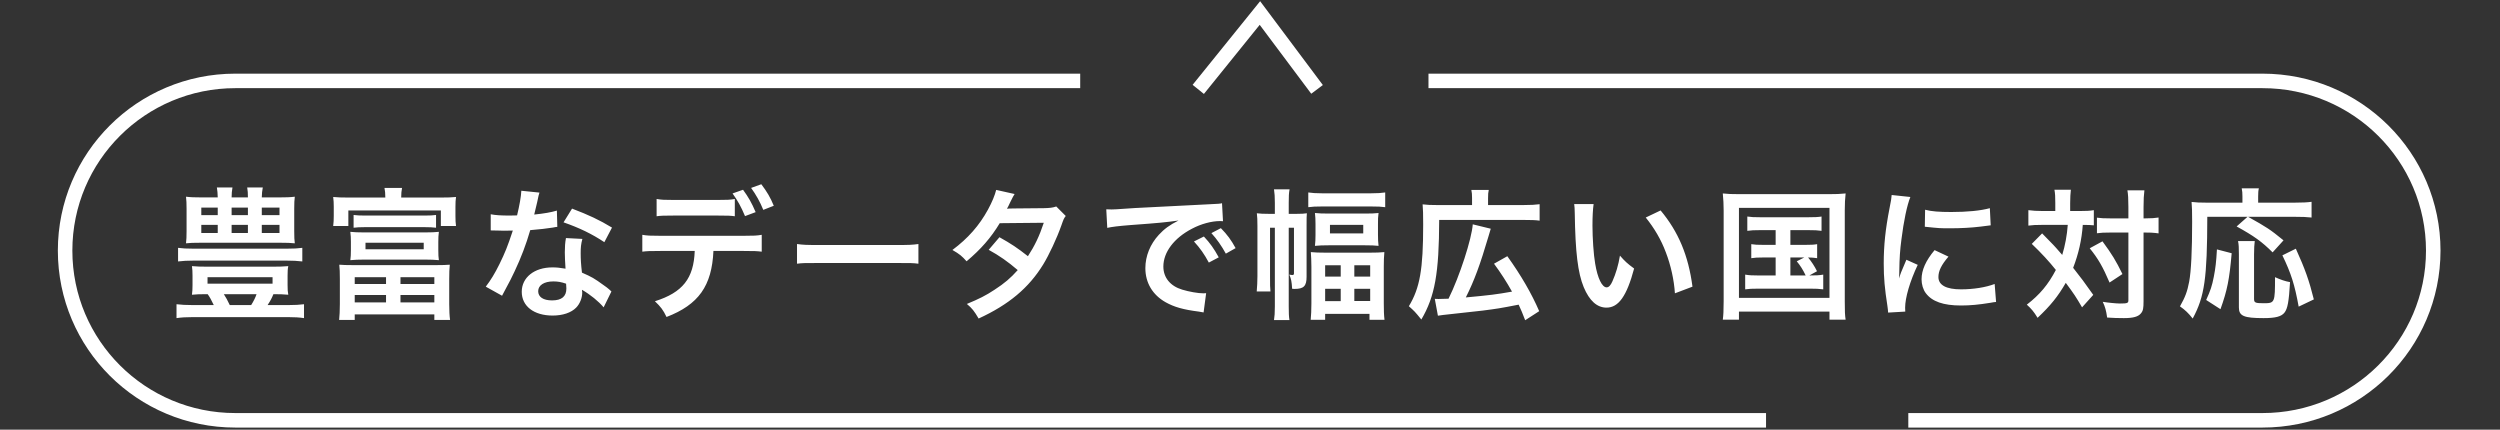
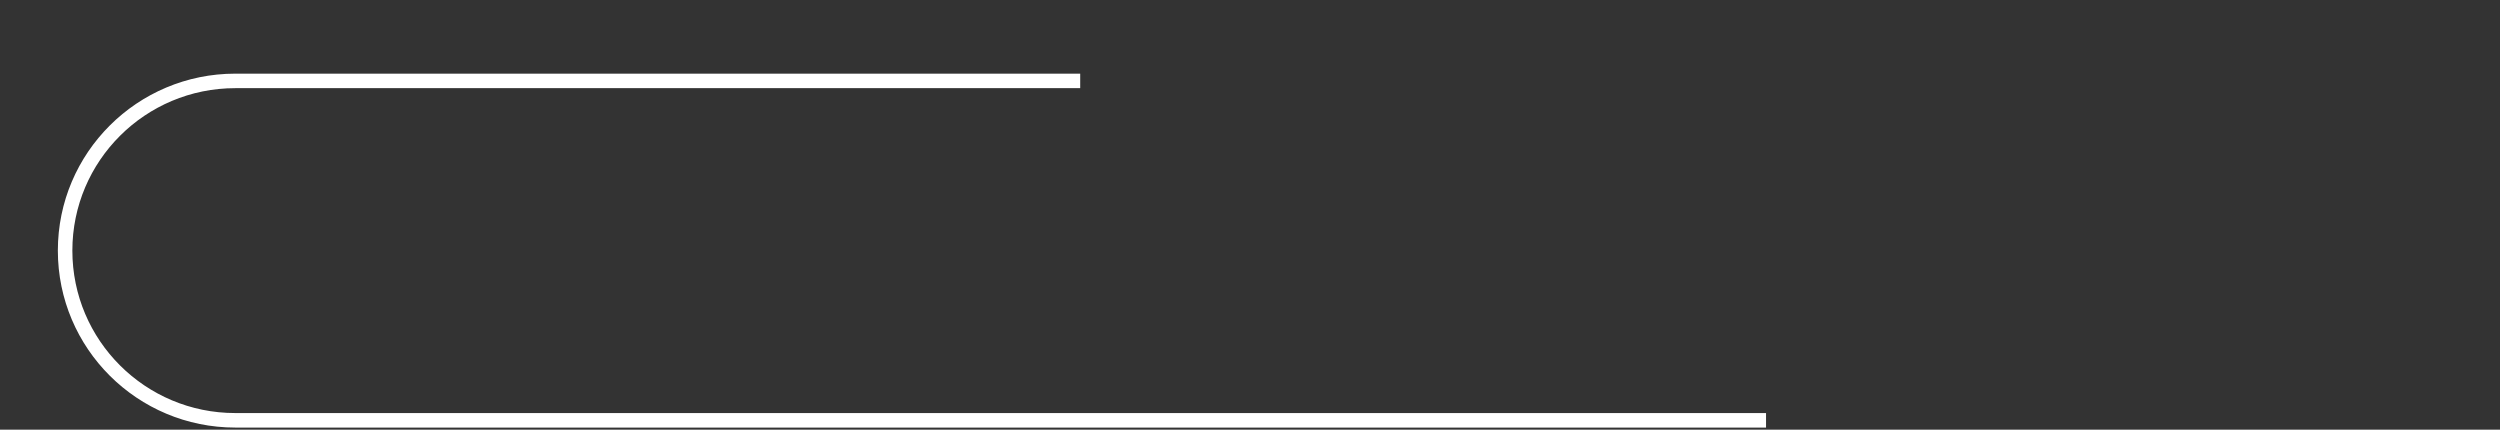
<svg xmlns="http://www.w3.org/2000/svg" width="384" height="66" viewBox="0 0 384 66" fill="none">
  <rect x="0" y="0" width="384" height="66" fill="#333333" stroke="none" />
  <path d="M271.263 64.56L36.14 64.56C21.717 64.56 10 52.907 10 38.493C10 24.08 21.717 12.427 36.14 12.427L165.92 12.427" stroke="white" stroke-width="2.229" stroke-miterlimit="10" />
-   <path d="M219.414 12.427L347.522 12.427C362.023 12.427 373.747 24.111 373.747 38.493C373.747 52.907 361.992 64.56 347.522 64.56L293.116 64.56" stroke="white" stroke-width="2.229" stroke-miterlimit="10" />
-   <path d="M184.053 13.73L193.523 2L202.299 13.73" stroke="white" stroke-width="2.229" stroke-miterlimit="10" />
-   <path d="M40.211 30.322H42.866C43.954 30.322 44.607 30.3 45.281 30.213C45.216 30.736 45.194 31.193 45.194 32.063V35.501C45.194 36.393 45.216 36.916 45.281 37.373C44.65 37.307 44.041 37.285 43.018 37.285H30.833C29.658 37.285 29.201 37.307 28.57 37.373C28.635 36.828 28.657 36.35 28.657 35.501V32.063C28.657 31.236 28.635 30.758 28.57 30.213C29.244 30.3 29.897 30.322 30.985 30.322H33.444C33.422 29.604 33.4 29.365 33.313 28.799H35.707C35.62 29.343 35.576 29.691 35.576 30.322H38.079C38.079 29.626 38.057 29.321 37.97 28.799H40.364C40.255 29.343 40.233 29.691 40.211 30.322ZM33.444 31.889H30.92V33.042H33.444V31.889ZM35.576 31.889V33.042H38.079V31.889H35.576ZM40.211 31.889V33.042H42.931V31.889H40.211ZM33.444 34.544H30.92V35.784H33.444V34.544ZM35.576 34.544V35.784H38.079V34.544H35.576ZM40.211 34.544V35.784H42.931V34.544H40.211ZM31.899 45.184H31.747C30.659 45.184 30.158 45.206 29.484 45.271C29.549 44.793 29.571 44.379 29.571 43.792V42.334C29.571 41.724 29.549 41.355 29.484 40.876C30.071 40.941 30.92 40.963 31.877 40.963H41.865C42.822 40.963 43.671 40.941 44.28 40.876C44.193 41.289 44.172 41.703 44.172 42.334V43.792C44.172 44.423 44.193 44.836 44.28 45.271C43.584 45.206 42.953 45.184 41.996 45.184C41.756 45.772 41.582 46.12 41.103 46.86H44.259C45.325 46.86 46.021 46.816 46.696 46.729V48.862C45.978 48.753 45.26 48.709 44.259 48.709H29.636C28.591 48.709 27.852 48.753 27.112 48.862V46.729C27.852 46.816 28.548 46.86 29.636 46.86H32.835C32.465 46.077 32.225 45.641 31.899 45.184ZM39.406 45.184H34.38C34.684 45.641 34.967 46.164 35.294 46.86H38.579C38.949 46.272 39.232 45.707 39.406 45.184ZM31.877 42.573V43.574H41.865V42.573H31.877ZM46.435 38.069V40.158C45.717 40.071 44.977 40.027 43.91 40.027H29.832C28.787 40.027 28.047 40.071 27.351 40.158V38.069C27.982 38.156 28.678 38.199 29.832 38.199H43.91C45.129 38.199 45.782 38.156 46.435 38.069ZM53.572 30.344H59.186C59.186 29.669 59.142 29.343 59.055 28.864H61.754C61.667 29.321 61.623 29.713 61.623 30.344H67.651C68.76 30.344 69.326 30.322 70.044 30.257C69.979 30.692 69.957 31.106 69.957 31.759V33.173C69.957 33.804 69.979 34.261 70.044 34.718H67.716V32.324H53.507V34.718H51.178C51.244 34.174 51.265 33.782 51.265 33.151V31.759C51.265 31.236 51.244 30.736 51.178 30.257C51.875 30.322 52.484 30.344 53.572 30.344ZM54.312 34.979V33.02C54.747 33.086 55.334 33.108 55.965 33.108H65.322C65.975 33.108 66.541 33.086 66.976 33.02V34.979C66.476 34.914 65.953 34.892 65.322 34.892H55.944C55.334 34.892 54.812 34.914 54.312 34.979ZM67.324 37.155V38.417C67.324 39.157 67.346 39.483 67.411 39.962C66.78 39.897 66.062 39.875 65.409 39.875H55.813C55.139 39.875 54.442 39.897 53.811 39.962C53.877 39.44 53.898 39.135 53.898 38.417V37.155C53.898 36.48 53.877 36.219 53.811 35.61C54.399 35.675 55.03 35.697 55.813 35.697H65.409C66.193 35.697 66.824 35.675 67.411 35.61C67.346 36.176 67.324 36.459 67.324 37.155ZM65.083 37.285H56.14V38.286H65.083V37.285ZM52.201 46.708V42.878C52.201 41.833 52.179 41.268 52.114 40.658C52.723 40.702 53.158 40.724 54.312 40.724H66.889C68.02 40.724 68.478 40.702 69.087 40.658C69.022 41.376 69 41.833 69 42.878V46.708C69 47.687 69.043 48.535 69.13 49.145H66.715V48.296H54.486V49.145H52.092C52.157 48.514 52.201 47.687 52.201 46.708ZM54.486 42.573V43.618H59.295V42.573H54.486ZM61.514 42.573V43.618H66.715V42.573H61.514ZM54.486 45.315V46.447H59.295V45.315H54.486ZM61.514 45.315V46.447H66.715V45.315H61.514ZM80.076 29.3L82.861 29.582C82.73 29.996 82.73 29.996 82.513 31.04C82.404 31.563 82.295 31.998 82.056 32.955C83.557 32.803 84.689 32.607 85.537 32.346L85.603 34.848C85.363 34.87 85.32 34.87 84.906 34.957C84.123 35.088 82.796 35.24 81.446 35.349C80.815 37.525 80.032 39.592 79.053 41.659C78.552 42.725 78.356 43.117 77.53 44.64C77.247 45.163 77.247 45.163 77.116 45.424L74.614 44.031C75.375 43.03 75.985 42.051 76.725 40.55C77.573 38.809 77.943 37.916 78.77 35.414C77.791 35.436 77.66 35.436 77.399 35.436C77.116 35.436 76.986 35.436 76.529 35.414L75.375 35.392V32.912C76.159 33.064 76.986 33.108 78.313 33.108C78.574 33.108 78.944 33.108 79.423 33.086C79.793 31.541 80.032 30.235 80.076 29.3ZM94.002 34.957L92.827 37.199C90.934 35.936 88.997 35.001 86.56 34.152L87.866 32.041C90.433 33.02 92.065 33.782 94.002 34.957ZM93.915 44.771L92.718 47.208C91.935 46.272 90.673 45.25 89.389 44.51C89.411 44.706 89.432 44.858 89.432 44.945C89.432 45.75 89.062 46.686 88.497 47.252C87.735 48.035 86.43 48.47 84.885 48.47C82.012 48.47 80.141 47.034 80.141 44.815C80.141 42.617 82.078 41.072 84.841 41.072C85.494 41.072 85.951 41.115 86.865 41.268C86.799 40.267 86.756 39.418 86.756 38.765C86.756 37.916 86.799 37.285 86.93 36.567L89.454 36.698C89.237 37.503 89.193 38.004 89.193 38.896C89.193 39.766 89.237 40.636 89.389 41.877C90.956 42.573 91.173 42.682 92.827 43.879C93.153 44.096 93.24 44.183 93.588 44.466C93.763 44.64 93.763 44.64 93.915 44.771ZM86.952 43.574C86.19 43.313 85.668 43.226 84.993 43.226C83.579 43.226 82.665 43.813 82.665 44.727C82.665 45.62 83.448 46.142 84.797 46.142C86.277 46.142 86.995 45.532 86.995 44.314C86.995 44.096 86.952 43.574 86.952 43.574ZM112.868 30.562V33.216C112.193 33.129 111.889 33.108 110.104 33.108H103.62C101.836 33.108 101.553 33.129 100.856 33.216V30.562C101.596 30.692 102.031 30.714 103.663 30.714H110.061C111.715 30.714 112.15 30.692 112.868 30.562ZM114.239 38.548H109.582C109.343 43.922 107.297 46.795 102.38 48.688C101.857 47.6 101.487 47.121 100.595 46.272C104.86 44.923 106.557 42.769 106.71 38.548H101.422C99.725 38.548 99.398 38.569 98.659 38.656V36.067C99.42 36.197 99.855 36.219 101.466 36.219H114.195C115.805 36.219 116.241 36.197 117.002 36.067V38.656C116.262 38.569 115.936 38.548 114.239 38.548ZM118.852 31.606L117.242 32.237C116.741 30.997 116.11 29.887 115.37 28.864L116.937 28.299C117.807 29.452 118.33 30.322 118.852 31.606ZM112.52 29.713L114.13 29.147C114.957 30.279 115.457 31.149 116.067 32.585L114.435 33.195C113.825 31.737 113.325 30.845 112.52 29.713ZM122.421 40.506V37.481C123.378 37.612 123.791 37.634 125.946 37.634H137.544C139.698 37.634 140.111 37.612 141.069 37.481V40.506C140.198 40.397 139.959 40.397 137.522 40.397H125.967C123.53 40.397 123.291 40.397 122.421 40.506ZM162.241 31.715L163.699 33.173C163.416 33.543 163.373 33.63 163.025 34.631C162.328 36.611 161.132 39.157 160.239 40.615C158.02 44.227 154.952 46.795 150.317 48.927C149.621 47.752 149.338 47.382 148.511 46.686C150.36 45.924 151.448 45.38 152.754 44.51C154.299 43.509 155.213 42.725 156.323 41.485C154.799 40.18 153.494 39.266 151.862 38.373L153.516 36.437C155.343 37.46 156.257 38.069 157.889 39.353C158.912 37.786 159.652 36.263 160.326 34.217L153.559 34.283C152.21 36.524 150.665 38.286 148.467 40.136C147.749 39.331 147.423 39.048 146.291 38.395C148.685 36.611 150.426 34.631 151.753 32.194C152.384 31.04 152.819 29.974 153.015 29.169L155.844 29.8C155.605 30.192 155.605 30.192 155.191 31.019C154.93 31.606 154.778 31.867 154.669 32.063C155.017 32.02 155.017 32.02 160.326 31.976C161.219 31.954 161.676 31.911 162.241 31.715ZM170.075 35.001L169.923 32.15C170.401 32.172 170.641 32.172 170.749 32.172C171.141 32.172 171.141 32.172 174.34 31.954C175.928 31.867 179.649 31.671 185.459 31.389C187.244 31.302 187.352 31.302 187.701 31.215L187.853 33.978C187.613 33.956 187.613 33.956 187.396 33.956C186.09 33.956 184.48 34.391 183.087 35.131C180.324 36.567 178.692 38.743 178.692 40.941C178.692 42.639 179.758 43.944 181.586 44.488C182.652 44.815 184.045 45.054 184.828 45.054C184.85 45.054 185.046 45.054 185.263 45.032L184.872 47.991C184.589 47.926 184.545 47.926 184.132 47.861C181.738 47.556 180.367 47.164 179.04 46.425C177.038 45.293 175.928 43.444 175.928 41.181C175.928 39.331 176.668 37.503 177.996 36.067C178.822 35.175 179.606 34.587 181.02 33.869C179.258 34.13 177.909 34.261 173.687 34.566C171.75 34.718 170.749 34.848 170.075 35.001ZM183.392 37.09L184.915 36.328C185.873 37.351 186.46 38.178 187.2 39.527L185.677 40.332C184.959 39.005 184.349 38.134 183.392 37.09ZM189.789 38.112L188.288 38.961C187.635 37.764 186.917 36.742 186.069 35.806L187.526 35.044C188.506 36.045 189.115 36.872 189.789 38.112ZM197.949 34.979V47.078C197.949 48.078 197.971 48.601 198.058 49.166H195.686C195.773 48.579 195.817 48.1 195.817 47.078V34.979H195.077V42.551C195.077 43.77 195.077 44.14 195.142 44.771H193.032C193.097 44.031 193.141 43.204 193.141 42.421V34.74C193.141 33.782 193.119 33.325 193.053 32.759C193.597 32.825 194.033 32.846 194.838 32.846H195.817V31.127C195.817 30.192 195.773 29.669 195.686 29.082H198.08C197.971 29.626 197.949 30.17 197.949 31.127V32.846H199.212C199.93 32.846 200.278 32.825 200.735 32.759C200.691 33.195 200.691 33.521 200.691 34.609V42.508C200.691 43.944 200.256 44.379 198.842 44.379C198.776 44.379 198.646 44.379 198.472 44.358C198.406 43.248 198.319 42.834 198.037 42.181C198.254 42.225 198.385 42.247 198.472 42.247C198.668 42.247 198.755 42.181 198.755 42.007V34.979H197.949ZM200.952 31.824V29.561C201.518 29.648 202.127 29.691 203.02 29.691H210.636C211.571 29.691 212.181 29.648 212.768 29.561V31.824C212.115 31.737 211.658 31.715 210.636 31.715H203.02C202.062 31.715 201.627 31.737 200.952 31.824ZM202.062 36.067V34.435C202.062 33.695 202.04 33.303 201.975 32.716C202.606 32.781 203.128 32.803 204.086 32.803H209.722C210.592 32.803 211.18 32.781 211.745 32.716C211.658 33.325 211.658 33.673 211.658 34.413V36.045C211.658 36.785 211.68 37.177 211.745 37.764C211.158 37.699 210.592 37.677 209.635 37.677H204.108C203.237 37.677 202.584 37.699 201.975 37.764C202.04 37.177 202.062 36.785 202.062 36.067ZM204.282 34.544V35.849H209.395V34.544H204.282ZM201.431 46.62V40.963C201.431 40.049 201.388 39.418 201.344 38.722C202.019 38.787 202.563 38.809 203.607 38.809H210.396C211.441 38.809 211.941 38.787 212.637 38.722C212.572 39.418 212.55 40.114 212.55 40.941V46.577C212.55 47.6 212.572 48.405 212.659 49.123H210.353V48.209H203.542V49.123H201.322C201.388 48.405 201.431 47.665 201.431 46.62ZM203.542 40.745V42.486H205.935V40.745H203.542ZM208.024 40.745V42.486H210.461V40.745H208.024ZM203.542 44.358V46.251H205.935V44.358H203.542ZM208.024 44.358V46.229H210.461V44.358H208.024ZM220.863 48.492L220.384 45.903C220.645 45.924 220.732 45.924 220.95 45.924C221.211 45.924 222.038 45.903 222.495 45.881C224.192 42.464 226.063 36.676 226.216 34.457L228.979 35.131C228.805 35.697 228.783 35.806 228.631 36.306C227.347 40.658 226.455 43.095 225.149 45.685C228.892 45.337 229.784 45.228 232.243 44.793C231.438 43.335 230.524 41.92 229.48 40.506L231.525 39.353C233.636 42.29 235.268 45.119 236.421 47.796L234.267 49.188C233.832 48.057 233.679 47.687 233.266 46.795C230.241 47.382 230.067 47.404 227.717 47.709C227.217 47.774 225.193 47.991 221.624 48.383C221.233 48.427 221.102 48.448 220.863 48.492ZM226.107 31.497V30.409C226.107 29.865 226.085 29.582 225.998 29.169H228.675C228.588 29.539 228.566 29.844 228.566 30.453V31.497H233.962C235.159 31.497 235.834 31.454 236.486 31.367V33.891C235.834 33.804 235.224 33.782 233.962 33.782H221.059C221.037 41.942 220.406 45.532 218.317 49.079C217.294 47.817 217.272 47.817 216.402 47.034C218.099 44.227 218.6 41.355 218.6 34.5C218.6 32.868 218.578 32.15 218.513 31.389C219.187 31.476 219.818 31.497 220.776 31.497H226.107ZM241.796 31.345H244.777C244.668 32.15 244.603 33.216 244.603 34.653C244.603 36.546 244.777 39.157 245.016 40.484C245.386 42.747 246.083 44.14 246.779 44.14C247.105 44.14 247.41 43.813 247.671 43.204C248.193 42.029 248.585 40.724 248.824 39.266C249.586 40.136 249.934 40.462 251 41.246C249.869 45.489 248.607 47.252 246.757 47.252C245.299 47.252 244.124 46.185 243.254 44.096C242.362 41.92 241.97 38.765 241.883 32.738C241.861 31.976 241.861 31.824 241.796 31.345ZM252.785 33.412L255.069 32.324C257.811 35.61 259.334 39.244 259.965 44.031L257.267 45.054C257.137 43.008 256.636 40.745 255.875 38.765C255.135 36.785 254.09 35.023 252.785 33.412ZM272.739 35.349H270.367C269.409 35.349 268.996 35.371 268.387 35.458V33.26C268.974 33.347 269.388 33.369 270.367 33.369H277.765C278.744 33.369 279.245 33.347 279.789 33.26V35.458C279.18 35.371 278.744 35.349 277.765 35.349H275.002V37.612H277.243C278.2 37.612 278.614 37.59 279.114 37.503V39.657C278.657 39.592 278.287 39.548 277.722 39.548C278.244 40.18 278.723 40.898 279.092 41.659L277.917 42.312C278.984 42.312 279.397 42.29 280.05 42.181V44.444C279.441 44.358 278.853 44.336 278.004 44.336H270.127C269.126 44.336 268.648 44.358 268.06 44.444V42.181C268.691 42.29 269.148 42.312 270.127 42.312H272.739V39.548H270.867C269.953 39.548 269.54 39.57 268.996 39.657V37.503C269.518 37.59 269.91 37.612 270.867 37.612H272.739V35.349ZM275.002 39.548V42.312H277.352C276.916 41.398 276.525 40.789 275.981 40.136L277.134 39.548H275.002ZM264.753 46.272V32.346C264.753 31.41 264.709 30.605 264.622 29.713C265.34 29.8 266.015 29.822 267.19 29.822H280.92C281.987 29.822 282.683 29.8 283.488 29.713C283.401 30.518 283.357 31.236 283.357 32.324V46.294C283.357 47.73 283.379 48.427 283.488 49.101H281.007V47.861H267.103V49.101H264.622C264.709 48.448 264.753 47.73 264.753 46.272ZM267.103 31.933V45.75H281.007V31.933H267.103ZM292.649 47.861L290.016 48.013C289.994 47.621 289.972 47.491 289.907 46.99C289.494 44.358 289.341 42.682 289.341 40.484C289.341 37.677 289.603 35.197 290.234 31.976C290.473 30.758 290.516 30.54 290.56 29.952L293.432 30.257C292.91 31.541 292.41 33.978 292.061 36.763C291.844 38.395 291.757 39.679 291.735 41.572C291.735 42.051 291.713 42.225 291.692 42.769C291.931 42.007 291.974 41.855 292.823 39.897L294.564 40.68C293.367 43.204 292.627 45.728 292.627 47.273C292.627 47.404 292.627 47.578 292.649 47.861ZM295.652 34.827L295.695 32.215C296.675 32.477 297.828 32.564 299.721 32.564C302.136 32.564 304.204 32.368 305.64 31.976L305.77 34.609C305.596 34.631 305.27 34.674 304.225 34.805C302.833 34.979 301.179 35.066 299.569 35.066C297.98 35.066 297.958 35.066 295.652 34.827ZM297.153 38.417L299.286 39.418C298.198 40.68 297.741 41.616 297.741 42.551C297.741 43.792 298.938 44.444 301.201 44.444C303.116 44.444 305.009 44.14 306.38 43.618L306.597 46.381C306.292 46.403 306.205 46.425 305.705 46.512C303.964 46.795 302.637 46.925 301.201 46.925C298.502 46.925 296.762 46.316 295.804 45.032C295.391 44.488 295.151 43.683 295.151 42.9C295.151 41.485 295.804 40.027 297.153 38.417ZM315.693 32.411V31.193C315.693 30.213 315.671 29.735 315.562 29.147H318.086C318.021 29.735 317.978 30.322 317.978 31.193V32.411H319.523C320.437 32.411 320.959 32.389 321.612 32.281V34.609C321.089 34.566 320.806 34.544 319.914 34.544C319.762 36.807 319.261 39.005 318.435 41.137C319.805 42.878 319.98 43.117 321.525 45.293L319.805 47.208C318.892 45.641 318.565 45.141 317.303 43.444C316.085 45.554 314.975 46.925 312.973 48.818C312.385 47.861 312.037 47.447 311.319 46.795C313.321 45.25 314.605 43.705 315.78 41.463C314.779 40.201 313.582 38.896 312.081 37.46L313.669 35.849C314.104 36.285 314.104 36.285 315.388 37.612C315.562 37.786 315.932 38.199 316.759 39.157C317.194 37.742 317.499 36.111 317.608 34.544H313.582C312.777 34.544 312.168 34.566 311.558 34.653V32.281C312.211 32.368 312.864 32.411 313.713 32.411H315.693ZM326.921 35.719H324.157C323.222 35.719 322.7 35.74 322.09 35.828V33.434C322.678 33.521 323.2 33.543 324.157 33.543H326.921V31.824C326.921 30.54 326.877 29.844 326.769 29.234H329.38C329.293 29.909 329.249 30.649 329.249 31.824V33.543H329.51C330.424 33.543 331.012 33.499 331.556 33.412V35.849C331.382 35.828 331.382 35.828 331.055 35.784C330.838 35.74 330.12 35.719 329.532 35.719H329.249V46.229C329.249 47.36 329.184 47.73 328.858 48.122C328.444 48.644 327.661 48.862 326.225 48.862C325.333 48.862 324.527 48.84 323.657 48.775C323.505 47.687 323.352 47.143 322.982 46.359C323.766 46.49 325.071 46.62 325.615 46.62C326.79 46.62 326.921 46.555 326.921 46.098V35.719ZM320.981 38.134L322.939 37.068C324.397 39.048 325.006 40.049 326.007 42.094L324.027 43.4C323.004 41.007 322.286 39.744 320.981 38.134ZM345.221 33.303H339.041C339.02 42.769 338.628 45.532 336.8 48.927C336.104 48.057 335.668 47.643 334.842 47.056C335.647 45.641 335.973 44.771 336.256 43.27C336.561 41.638 336.713 38.461 336.713 34.065C336.713 32.498 336.691 31.759 336.626 31.019C337.344 31.106 337.953 31.127 338.889 31.127H344.438V30.17C344.438 29.691 344.416 29.343 344.329 28.93H346.962C346.875 29.278 346.853 29.604 346.853 30.192V31.127H352.489C353.686 31.127 354.426 31.084 355.057 30.997V33.412C354.295 33.325 353.62 33.303 352.511 33.303H345.308C348.224 34.935 348.659 35.218 350.748 36.916L349.073 38.765C347.441 37.133 346.2 36.241 343.546 34.783L345.221 33.303ZM341.065 47.491L338.867 46.077C339.542 44.597 339.759 43.944 340.042 42.508C340.303 41.159 340.412 40.245 340.521 38.308L342.784 38.896C342.436 42.921 342.109 44.575 341.065 47.491ZM343.763 37.024H346.331C346.266 37.525 346.222 38.156 346.222 39.07V45.903C346.222 46.49 346.396 46.577 347.702 46.577C349.421 46.577 349.443 46.49 349.443 42.573C350.313 42.965 351.009 43.204 351.749 43.335C351.575 46.316 351.379 47.404 350.9 48.013C350.422 48.623 349.53 48.862 347.68 48.862C344.655 48.862 343.894 48.535 343.894 47.23V39.048C343.894 38.069 343.872 37.547 343.763 37.024ZM355.405 45.989L353.076 47.099C352.467 43.748 351.923 42.007 350.574 39.222L352.641 38.199C354.077 41.376 354.665 43.03 355.405 45.989Z" fill="white" />
</svg>